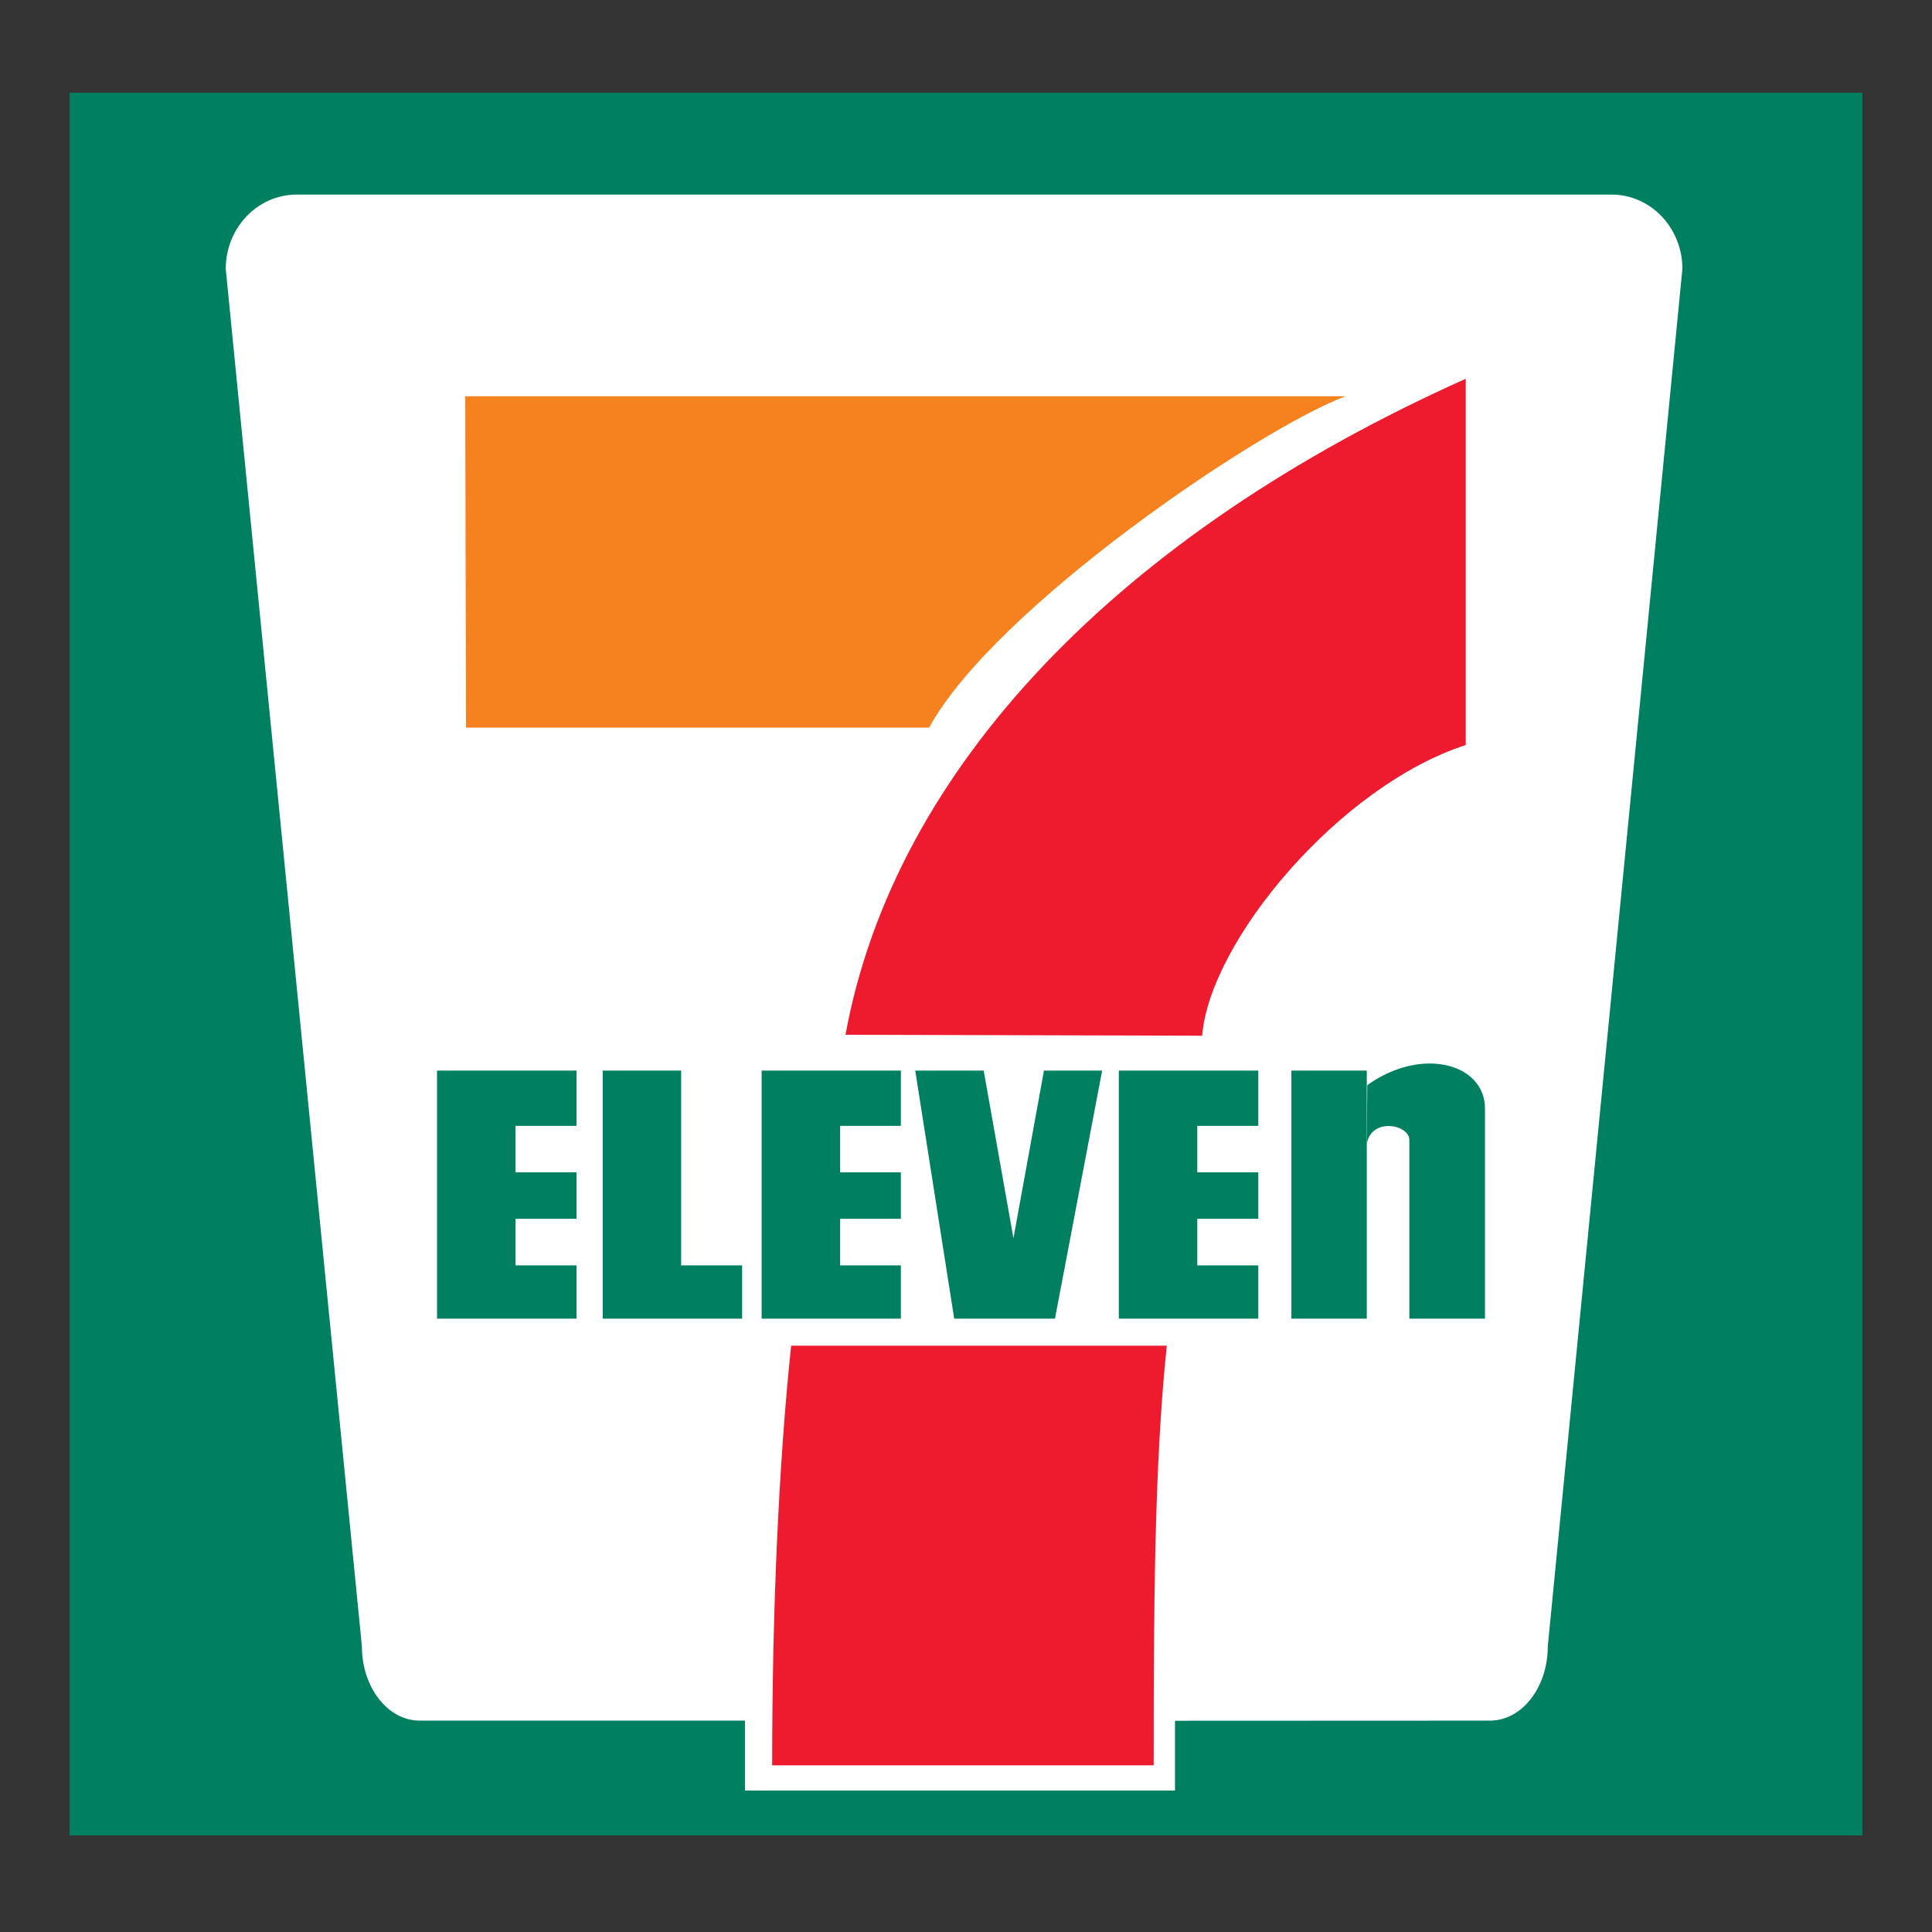
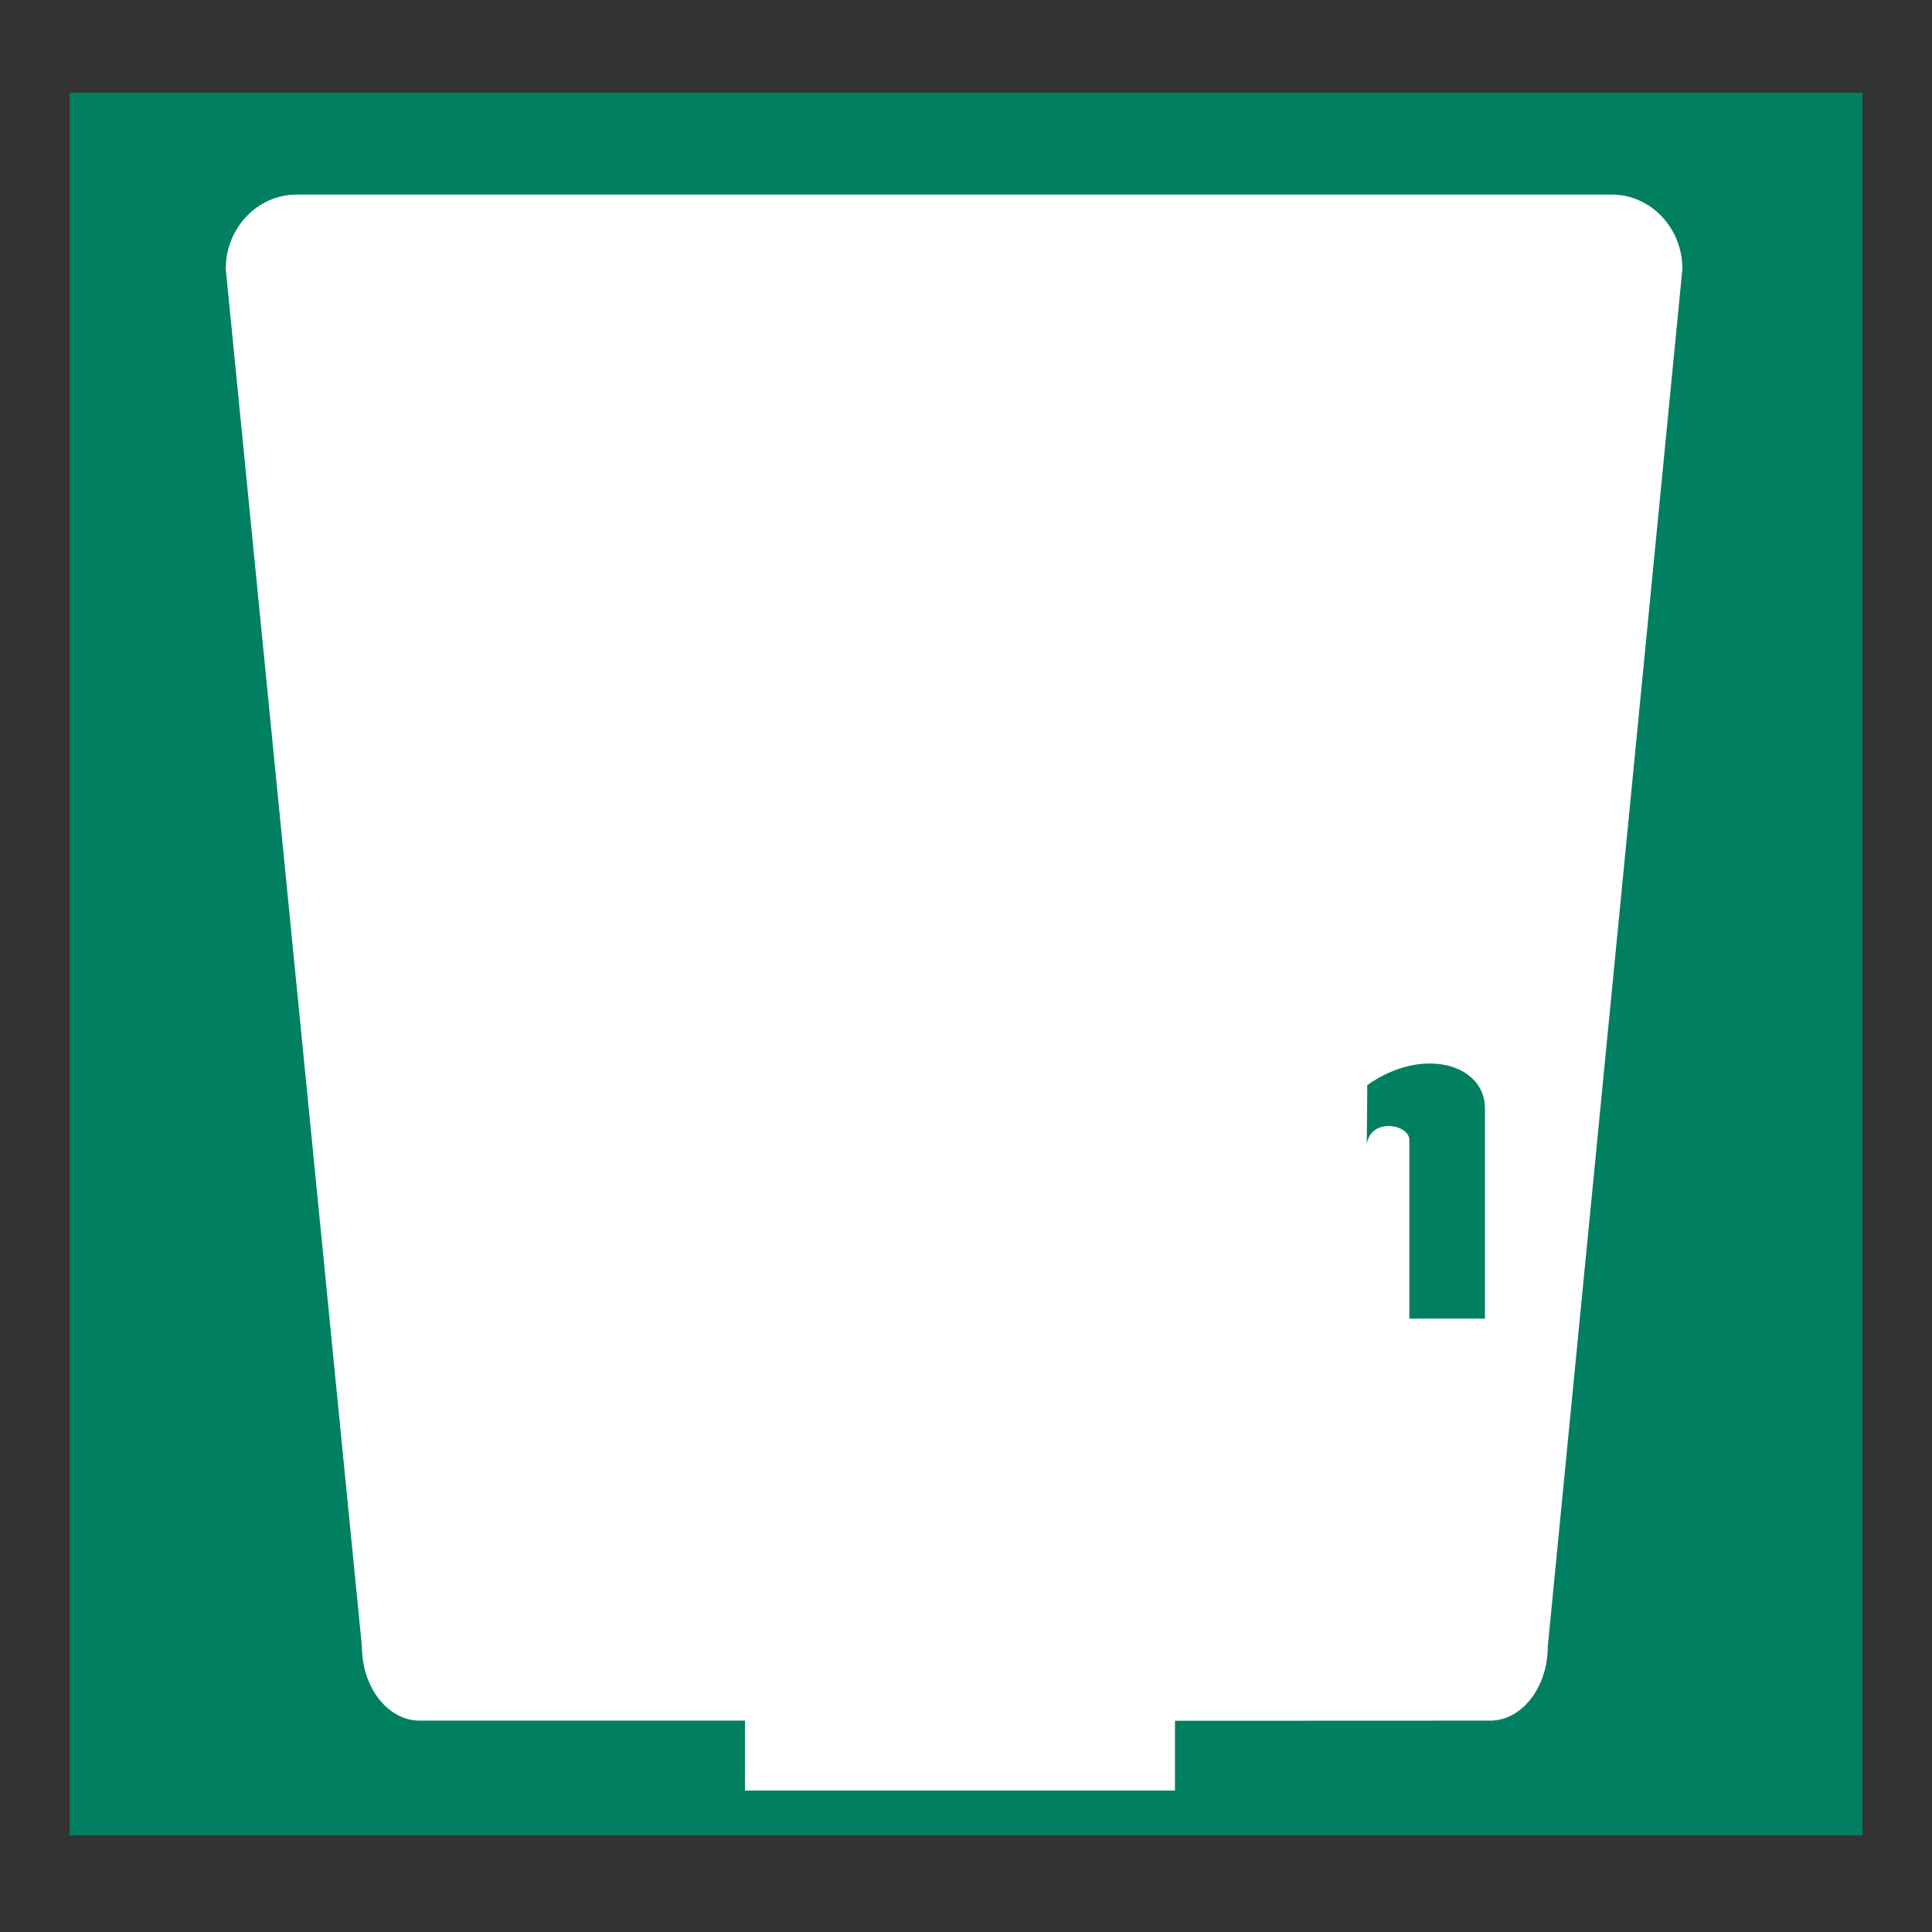
<svg xmlns="http://www.w3.org/2000/svg" width="500" height="500" viewBox="0 0 500 500" fill="none">
  <rect x="0" y="0" width="500" height="500" fill="#333333" stroke="none" />
  <g clip-path="url(#clip0_580_3015)">
-     <path d="M20.364 27.423H480.043V472.767H20.364V27.423Z" fill="white" />
    <path d="M18.012 24H481.987V475H18.012V24Z" fill="#008061" />
    <path d="M304.081 445.328V463.383H192.798V445.294H108.591C100.363 445.294 93.661 436.689 93.661 426.081L58.423 69.58C58.423 58.964 66.653 50.355 76.806 50.355H417.087C427.177 50.355 435.404 58.964 435.404 69.579L400.566 426.081C400.566 436.689 393.862 445.294 385.635 445.294L304.081 445.328Z" fill="white" />
-     <path d="M120.403 102.552H348.211C325.78 110.964 257.499 157.213 240.445 188.308H120.602L120.403 102.552Z" fill="#F5821F" />
-     <path d="M301.959 348.272C298.709 379.328 298.575 417.147 298.575 456.87H199.834C199.834 417.147 201.493 379.328 204.744 348.272H301.959Z" fill="#ED1B2D" />
-     <path d="M149.203 303.397V315.433H133.409V327.474H149.203V341.27H113.104V277.069H149.203V291.369H133.409V303.397H149.203ZM233.144 303.397V315.433H217.419V327.474H233.144V341.27H197.113V277.069H233.144V291.369H217.419V303.397H233.144ZM325.647 303.397V315.433H309.854V327.474H325.647V341.27H289.549V277.069H325.647V291.369H309.854V303.397H325.647ZM176.277 277.069V327.474H192.068V341.27H155.971V277.069H176.277ZM262.279 320.459L254.578 277.071H236.862L246.947 341.27H273.025L285.235 277.069H270.174L262.279 320.459ZM334.208 277.069H353.719V341.263H334.208V277.069Z" fill="#008061" />
    <path d="M353.717 296.128C354.78 289.098 364.734 290.984 364.734 294.999V341.269H384.308V286.856C384.308 275.319 368.05 270.679 353.851 280.836L353.717 296.13V296.128Z" fill="#008061" />
-     <path d="M311.117 268.041C313.108 243.472 346.751 203.35 379.333 192.815V98.03C289.683 138.154 231.421 198.836 218.814 267.802L311.117 268.041Z" fill="#ED1B2D" />
  </g>
  <defs>
    <clipPath id="clip0_580_3015">
      <rect width="464" height="451" fill="white" transform="translate(18 24)" />
    </clipPath>
  </defs>
</svg>